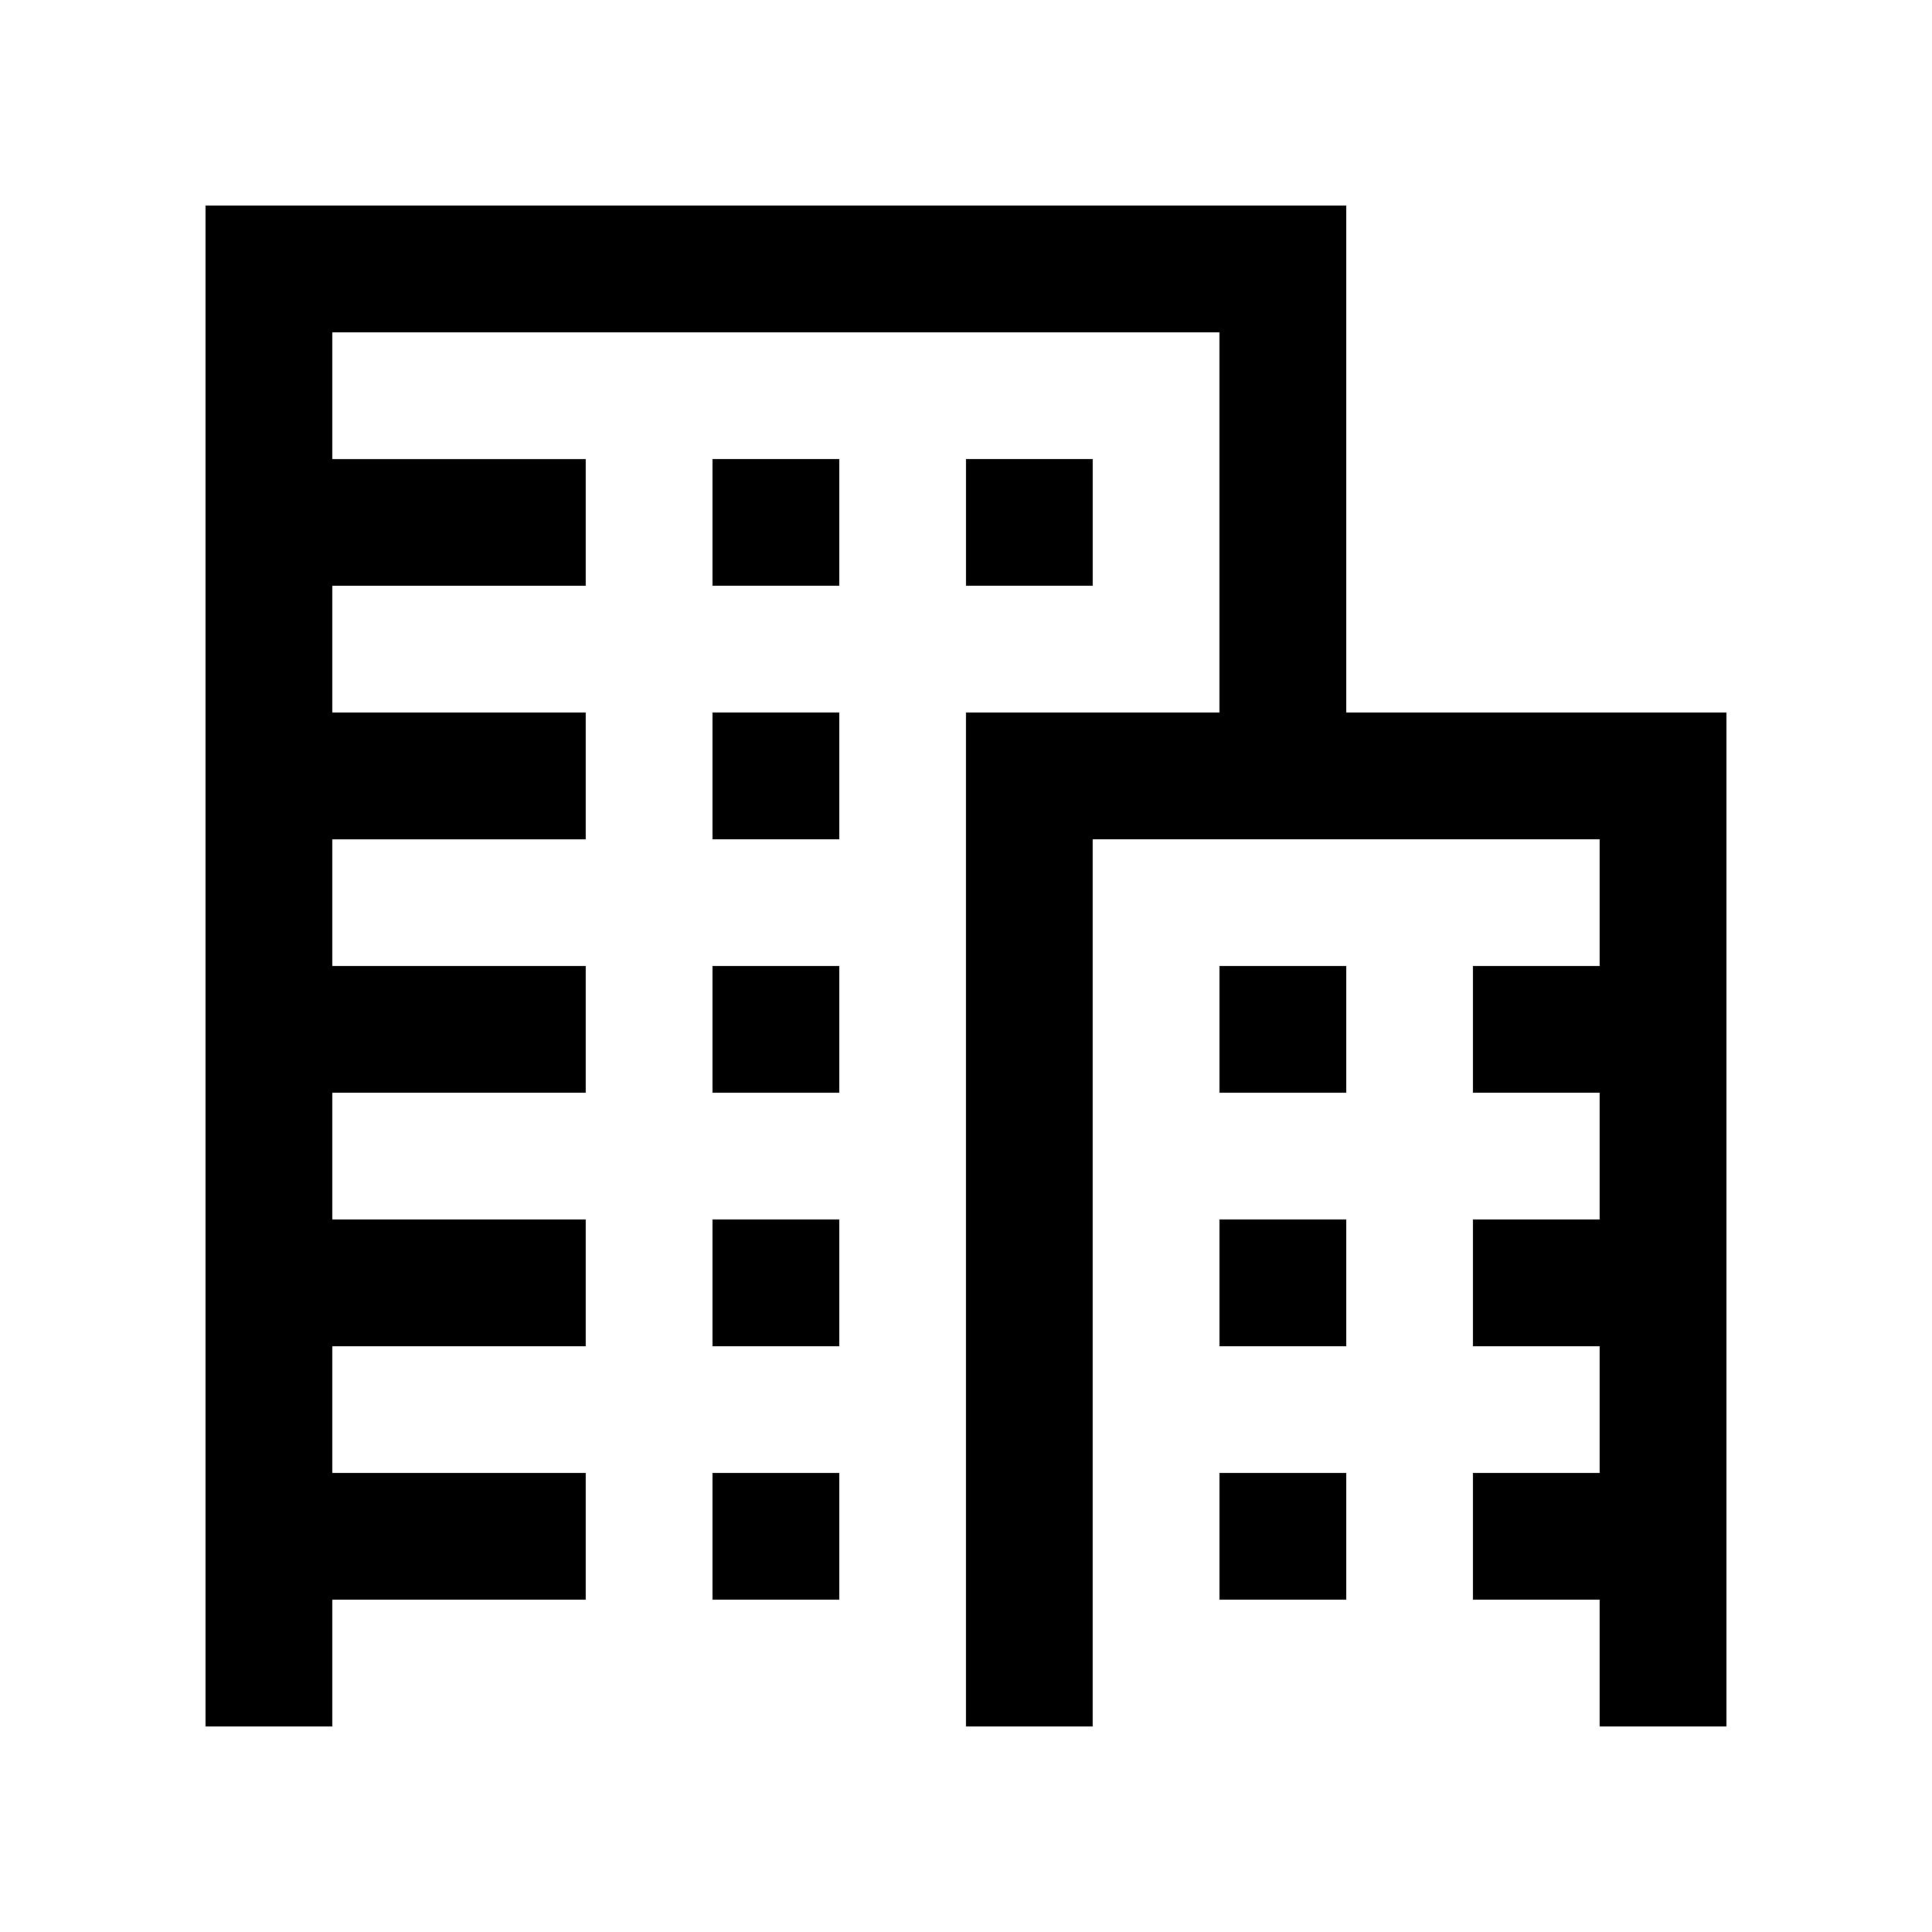
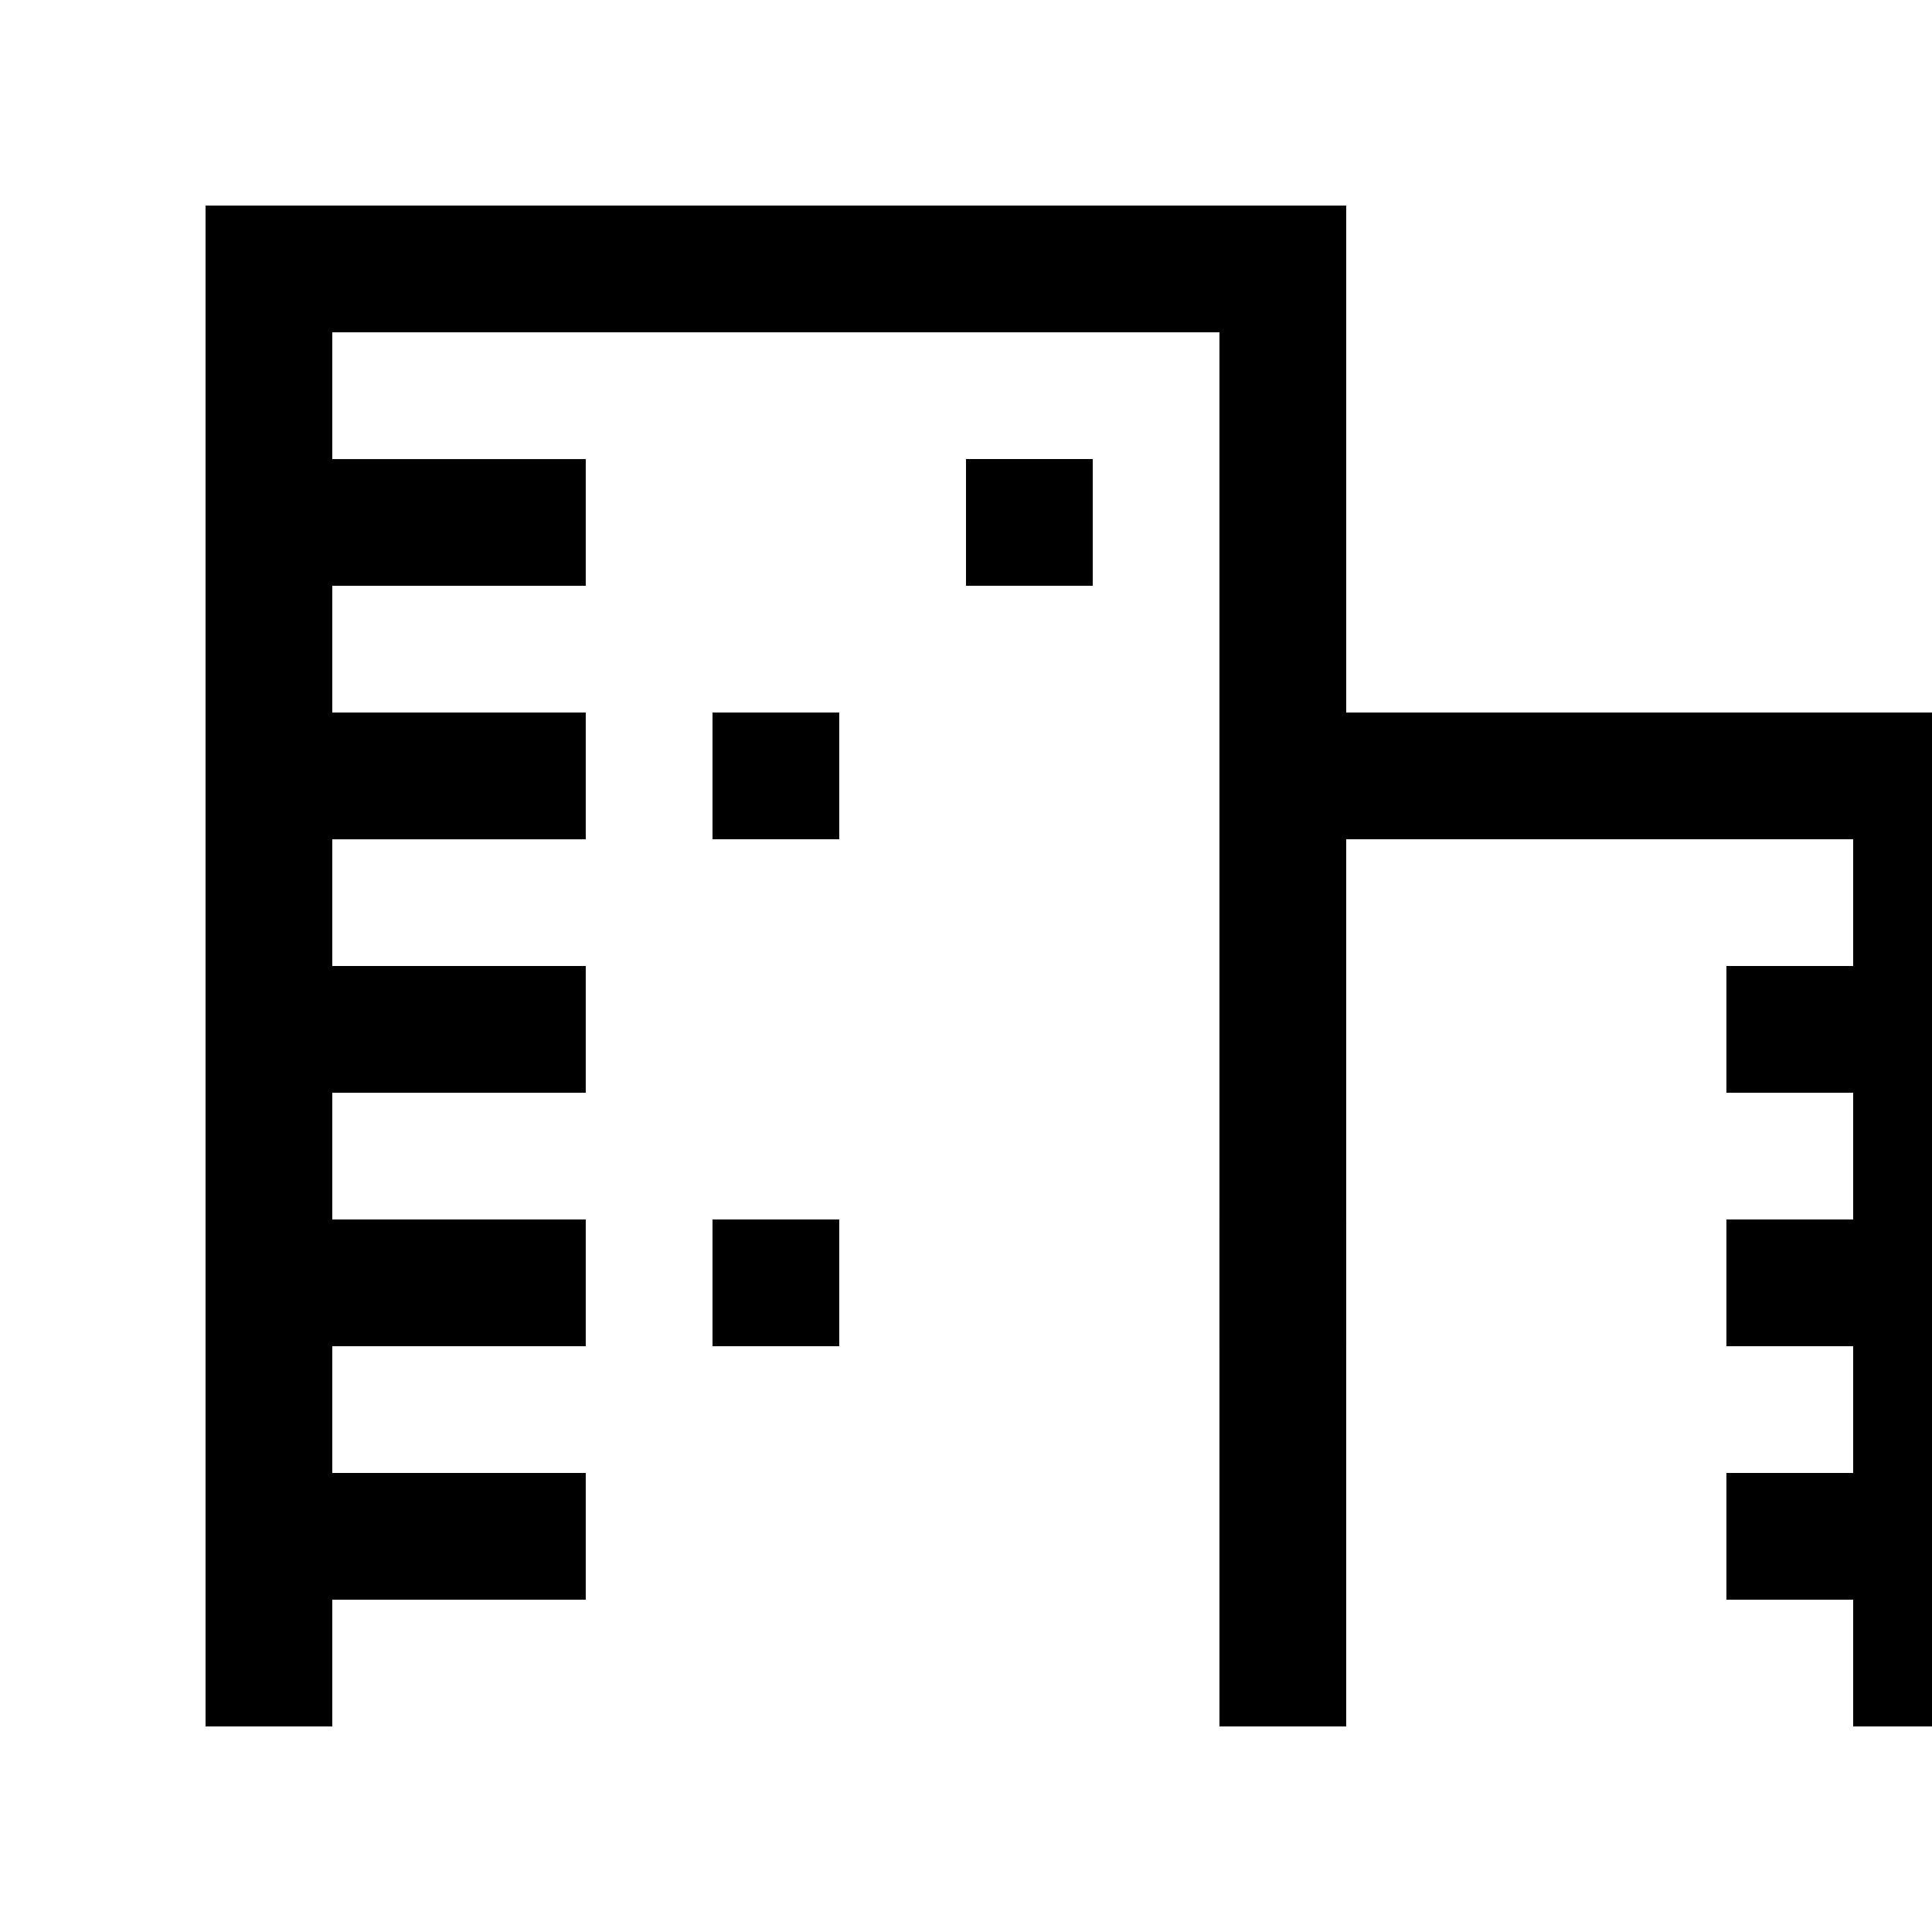
<svg xmlns="http://www.w3.org/2000/svg" fill="#000000" width="800px" height="800px" version="1.1" viewBox="144 144 512 512">
  <g>
-     <path d="m332.82 534.35h33.59v33.582h-33.59z" />
    <path d="m332.82 467.17h33.59v33.59h-33.59z" />
-     <path d="m332.82 400h33.59v33.59h-33.59z" />
    <path d="m332.82 332.82h33.59v33.594h-33.59z" />
-     <path d="m332.82 265.65h33.59v33.582h-33.59z" />
    <path d="m400 265.65h33.59v33.582h-33.59z" />
-     <path d="m467.17 400h33.59v33.59h-33.59z" />
    <path d="m467.17 467.17h33.59v33.59h-33.59z" />
-     <path d="m467.17 534.35h33.59v33.582h-33.59z" />
-     <path d="m500.76 332.82v-134.34h-302.29v403.05h33.586v-33.59h67.176v-33.586h-67.176v-33.586h67.176v-33.59h-67.176v-33.586h67.176v-33.586h-67.176v-33.586h67.176v-33.594h-67.176v-33.582h67.176v-33.586h-67.176v-33.594h235.11v100.76h-67.172v268.7h33.586v-235.11h134.35v33.586h-33.586v33.586h33.586v33.586h-33.586v33.59h33.586v33.586h-33.586v33.586h33.586v33.59h33.59v-268.7z" />
+     <path d="m500.76 332.82v-134.34h-302.29v403.05h33.586v-33.59h67.176v-33.586h-67.176v-33.586h67.176v-33.59h-67.176v-33.586h67.176v-33.586h-67.176v-33.586h67.176v-33.594h-67.176v-33.582h67.176v-33.586h-67.176v-33.594h235.11v100.76v268.7h33.586v-235.11h134.35v33.586h-33.586v33.586h33.586v33.586h-33.586v33.59h33.586v33.586h-33.586v33.586h33.586v33.59h33.59v-268.7z" />
  </g>
</svg>